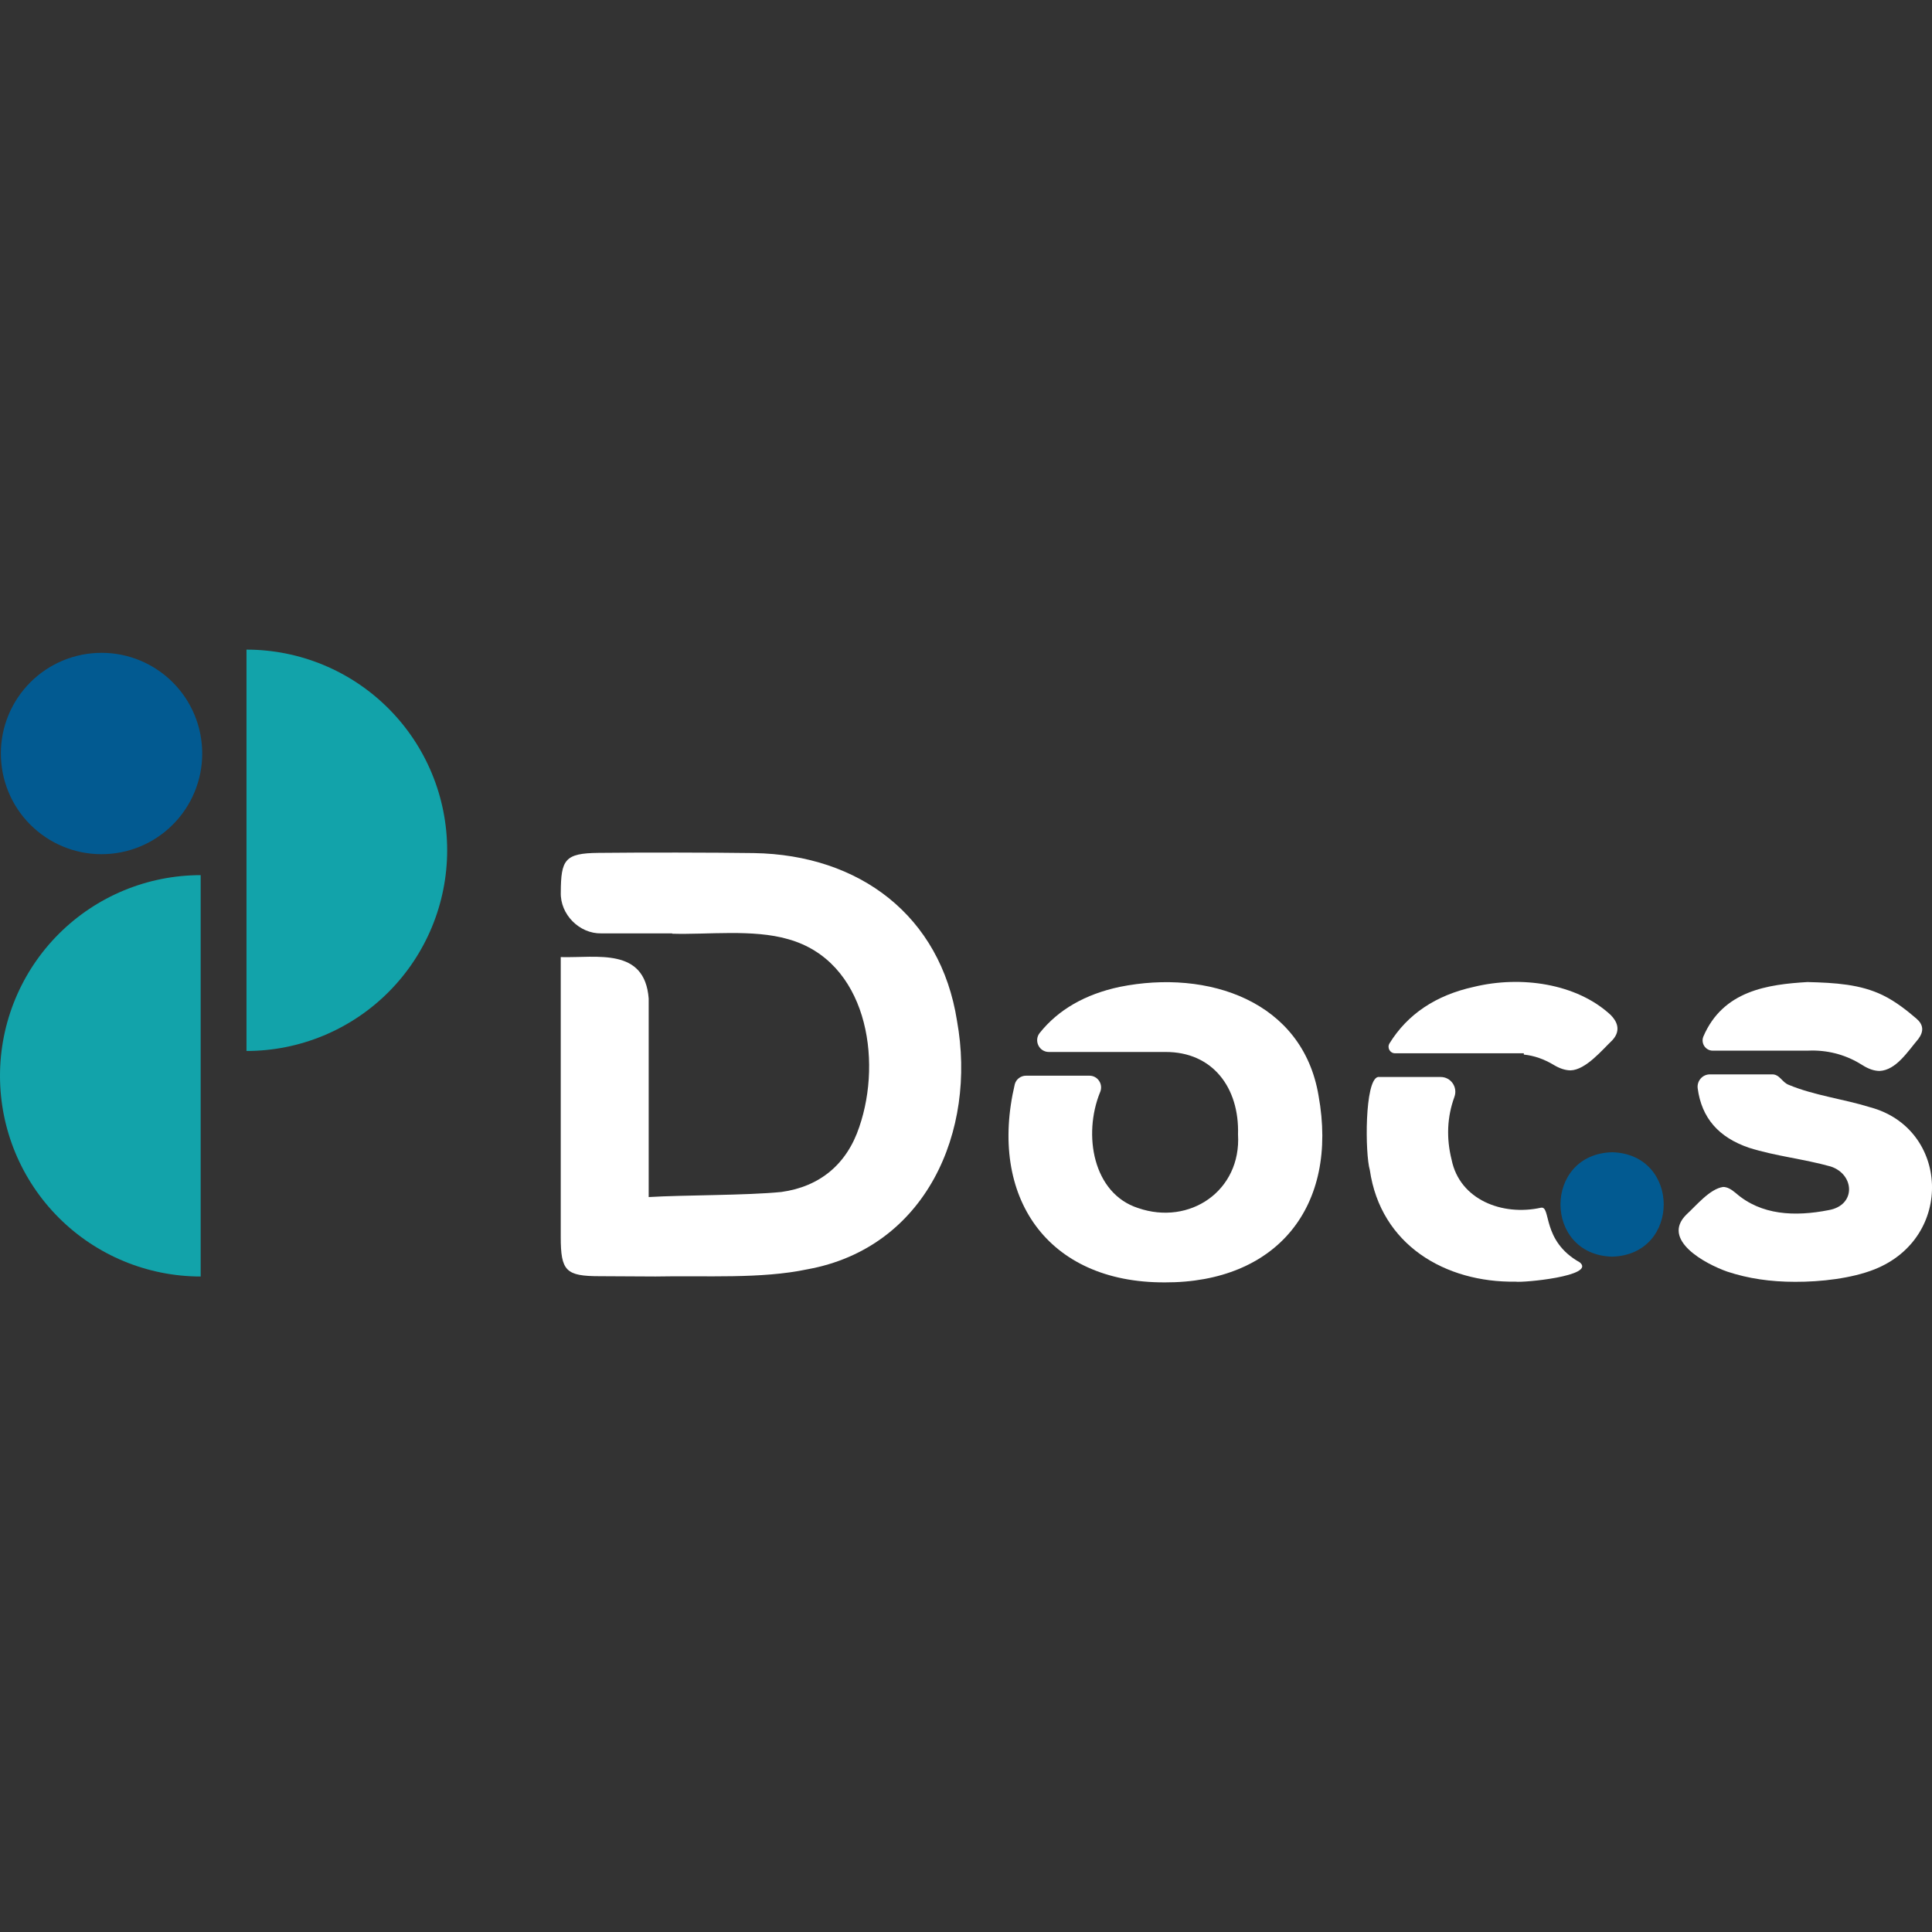
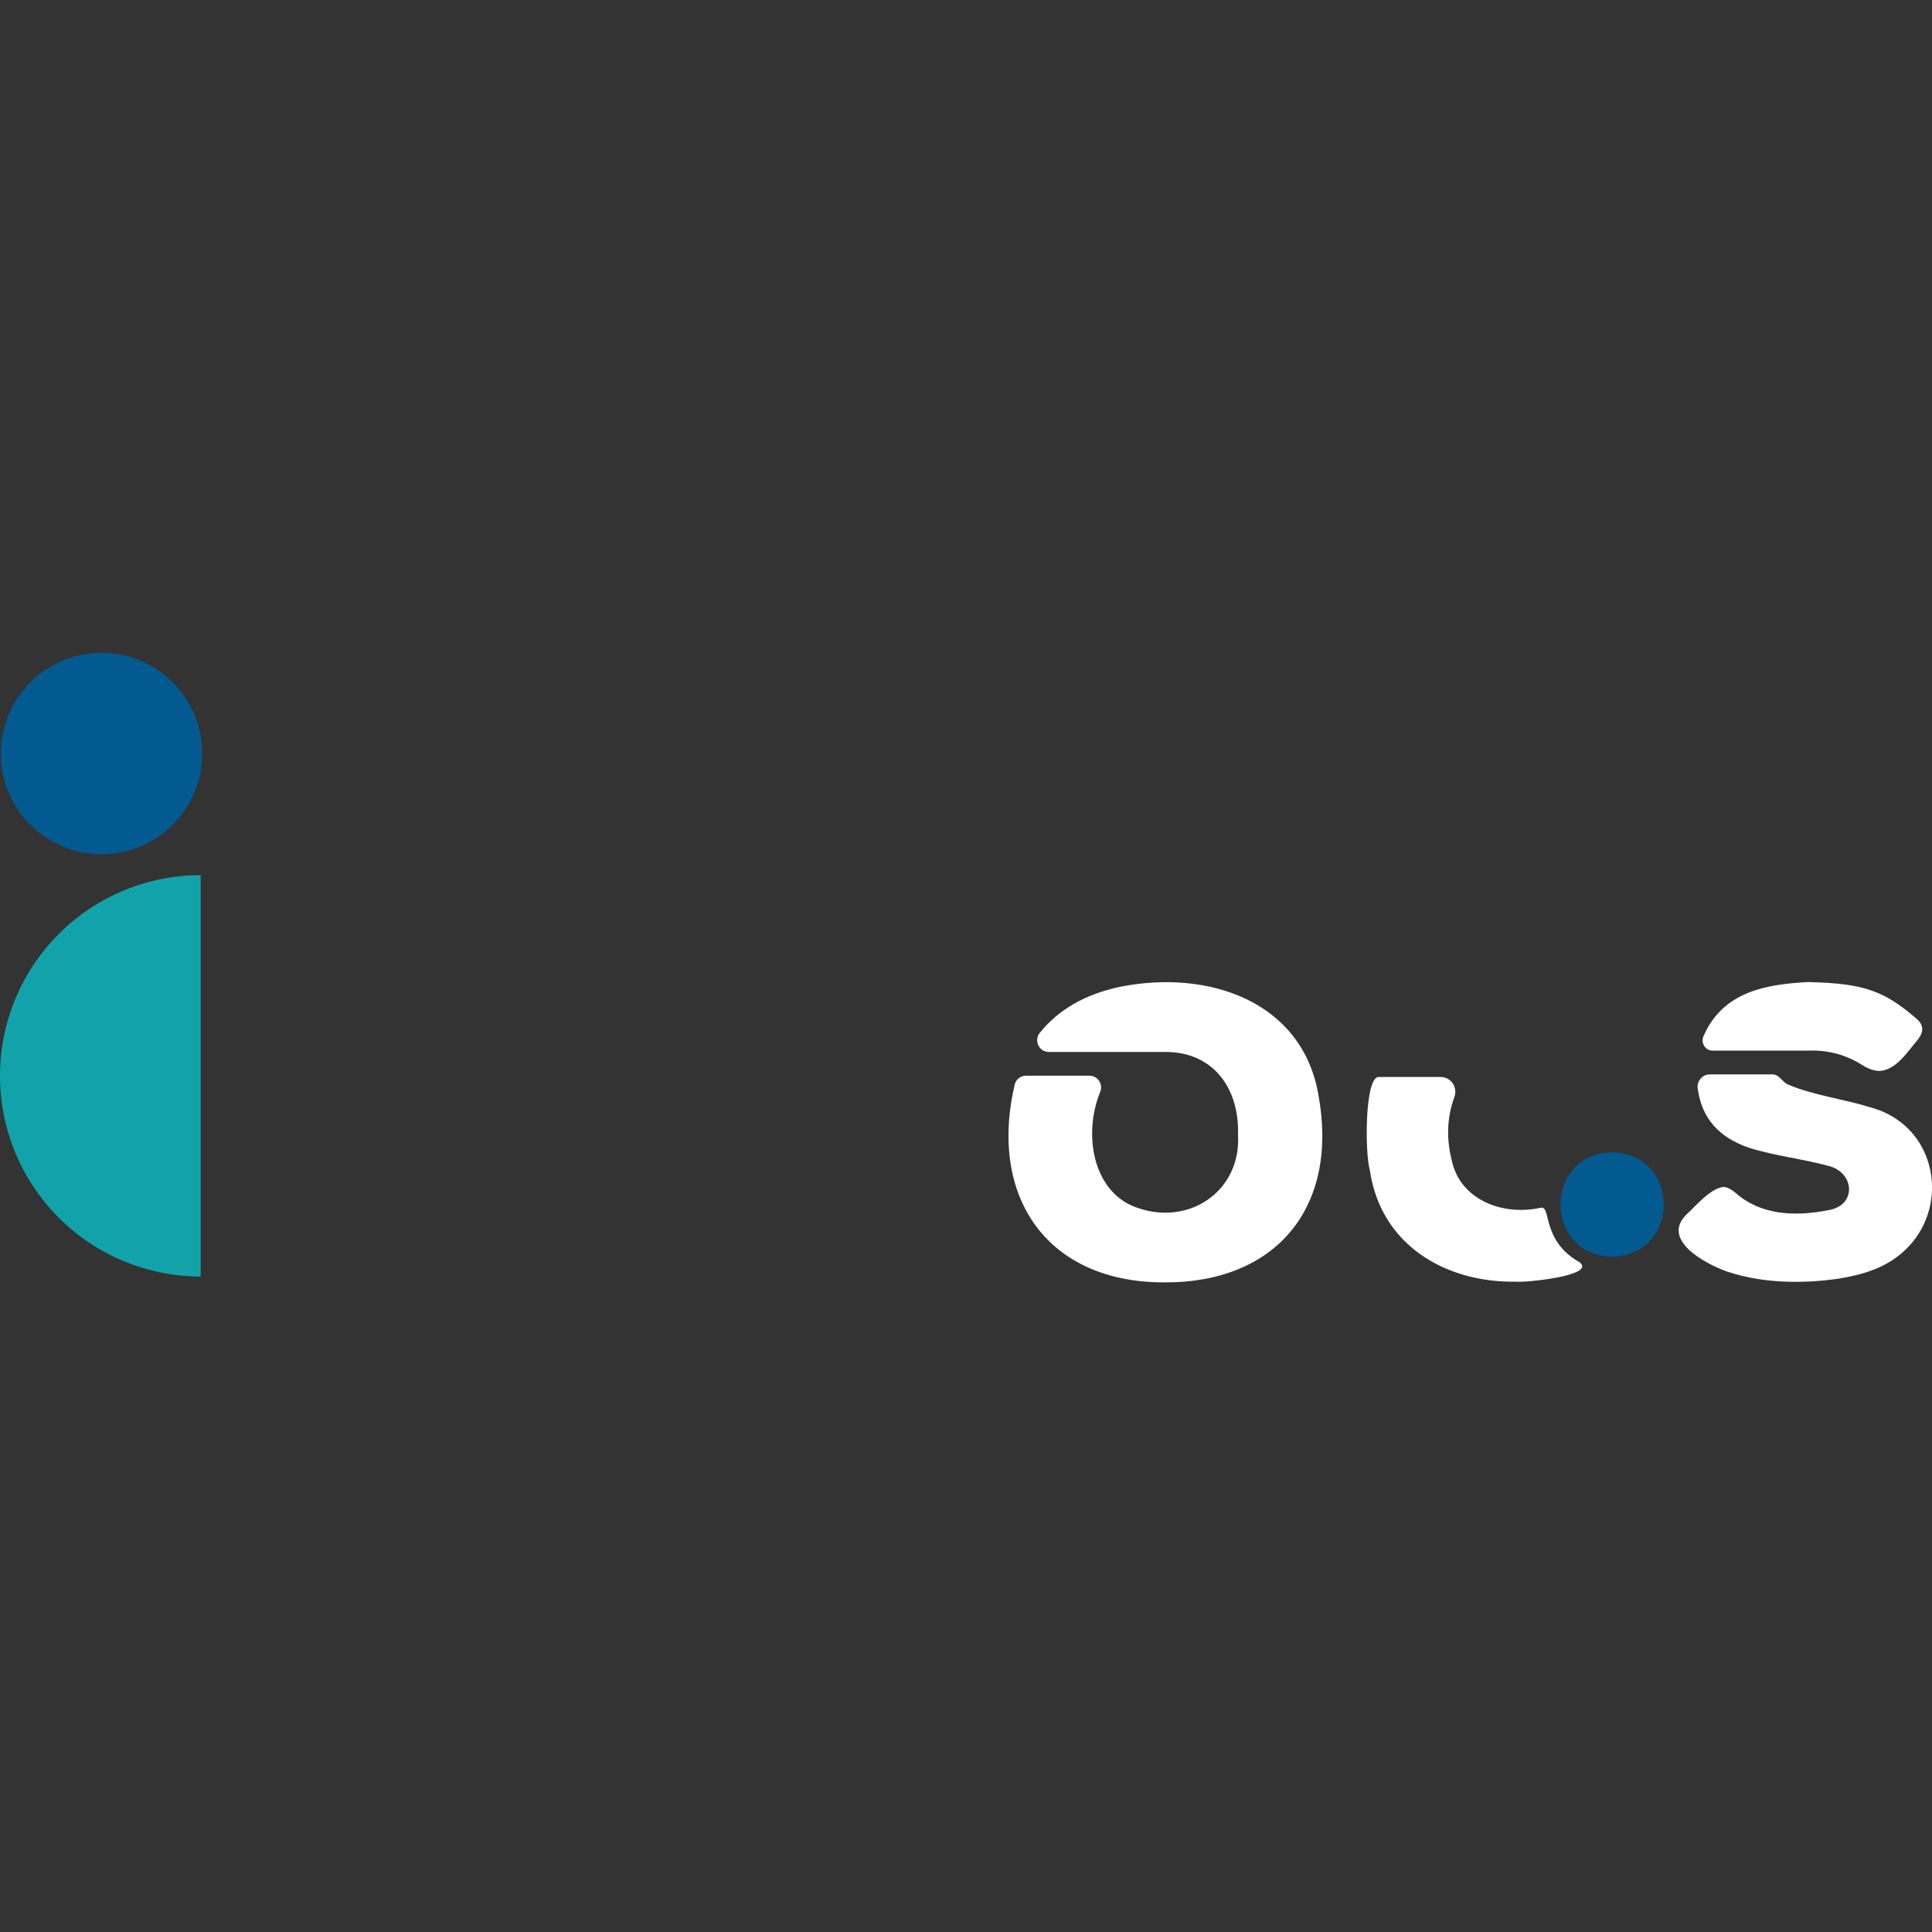
<svg xmlns="http://www.w3.org/2000/svg" id="Layer_01" data-name="Layer 01" version="1.1" viewBox="0 0 3500 3500">
  <rect x="0" y="0" width="3500" height="3500" fill="#333333" stroke="none" />
  <defs>
    <style>
      .cls-1 {
        fill: #12a3aa;
      }

      .cls-1, .cls-2, .cls-3 {
        stroke-width: 0px;
      }

      .cls-2 {
        fill: #025a91;
      }

      .cls-3 {
        fill: #fff;
      }
    </style>
  </defs>
-   <path class="cls-1" d="M446.54,1176.85v727.1c96.42,0,188.88-38.3,257.06-106.48,68.18-68.18,106.49-160.65,106.49-257.07s-38.3-188.88-106.48-257.06c-68.18-68.18-160.65-106.49-257.07-106.49Z" />
  <path class="cls-1" d="M363.55,1585.4v727.1c-96.42,0-188.88-38.3-257.06-106.48C38.3,2137.84,0,2045.36,0,1948.94s38.3-188.88,106.48-257.06c68.18-68.18,160.65-106.49,257.07-106.49Z" />
  <path class="cls-2" d="M324.73,1481.01c30.8-37.39,45.42-85.29,40.76-133.51-4.66-48.22-28.19-92.43-65.59-123.23-37.39-30.8-85.29-45.42-133.51-40.76-48.22,4.66-92.43,28.19-123.23,65.59-30.8,37.39-45.42,85.29-40.76,133.51,4.66,48.22,28.19,92.43,65.59,123.23,37.39,30.8,85.29,45.42,133.51,40.76,48.22-4.66,92.43-28.19,123.23-65.59Z" />
-   <path class="cls-3" d="M1188.53,2312.49c-34.27,0-68.06-.52-102.19-.54-61.26-.03-70.48-9.35-70.51-71.2-.05-165.86-.02-340.93,0-506.88,65.71,1.78,152.04-18.12,159.33,75.02,0,0,0,359.7,0,359.7,61.74-3.8,177.66-2.86,240.38-9.22,69.85-9.66,118.66-50.41,141.15-117.85,42.45-123.5,12.85-300.68-128.95-340.14-63.94-18.52-146.05-7.89-210.06-9.88v-.59h-128.36c-39.77.84-74.73-34.51-73.39-74.27.26-59.43,7.25-70.99,68.4-71.56,81.21-.88,203.51-.71,281.58.36,191.18,3.13,338,113.59,367.8,303.88,36.14,200.43-56.48,411.25-271.09,450.16-83.84,17.74-185.05,11.15-274.09,12.99Z" />
  <path class="cls-3" d="M2110.09,2323.15c-213.36.85-319.79-155.33-271.71-358.97,2.47-9.19,10.94-15.48,20.46-15.48h114.7c15.7-.02,25.78,16.38,19.11,30.58-30.8,76.41-12.8,182.64,68.98,209.16,93.73,32.38,187.24-31.35,181.17-133.21,2.55-84.73-46-149.79-131.43-149.47,0,0-211.16,0-211.16,0-17.84,0-27.75-20.65-16.6-34.58,33.67-42.06,82.19-70.03,144.85-83.36,160.25-32.33,331.45,25.87,360.18,196.81,36.64,201.32-75.69,339.15-278.56,338.54Z" />
  <path class="cls-3" d="M3405.18,1940.12c-9.71,0-20.15-3.51-31.02-10.44-27.66-17.62-58.38-26.55-91.31-26.55-3.27,0-6.61.09-9.94.26h-169.96c-13.15,0-22.05-13.29-17.19-25.5,35.78-83.67,117.28-94.51,188.64-98.82,50.43,1.27,95.51,4.05,136.1,23.66,23.84,11.52,45.33,28.86,61.39,42.68,12.55,10.8,13.69,22.78,3.48,36.62-19.63,23.29-40.5,56.62-70.2,58.09Z" />
  <path class="cls-3" d="M3252.2,2322.15c-45.13,0-85.32-6.02-122.85-18.4-40.26-14.07-120.76-57.6-74.27-103.44,17.71-16.16,42.54-46.74,66.57-50.02,6.83,0,13.94,3.46,23.07,11.21,45.64,39.91,106.45,42.9,168.32,30.71,49.82-8.8,46.86-64.69,3.53-78.97-48.95-13.76-99.58-18.67-148-33.94-55.21-18.78-85.86-54.08-93.02-107.47-1.8-13.46,8.5-25.49,22.08-25.49h111.96c14.5-.76,18.63,14.63,31.18,19.07,45.99,19.22,99.21,25.51,147.11,40.49,142.9,38.06,153.28,235.88,7.87,293.69-41.36,16.43-97.41,22.72-143.51,22.56Z" />
-   <path class="cls-3" d="M2845.37,1939.06c-9.43,0-19.69-3.29-30.5-9.78-17.88-10.73-35.7-16.91-54.31-18.81v-2.35h-233.32c-9.27,0-14.83-10.18-9.95-18.06,32.66-52.77,83.82-87.09,152.5-102.2,85.4-20.83,186.5-6.36,248.09,50.84,10.63,10.69,19.81,27.28,3.2,45.55-18.37,17.58-48.23,53.92-75.71,54.82Z" />
  <path class="cls-2" d="M2920.47,2276.54c-124.71-3.28-124.68-185.88,0-189.14,124.7,3.28,124.68,185.88,0,189.14Z" />
  <path class="cls-3" d="M2745.66,2321.86c-127.44,1.89-244.5-66.61-264.1-202.26-8.65-28.99-9.7-163.12,14.77-168.53,0,0,113.56,0,113.56,0,18.66,0,31.29,18.6,24.89,36.12-13.24,36.32-14.91,74.7-4.98,114.05,14.71,72.11,91.75,102.04,161.56,86.69,19.38-4.03.42,59.71,70.52,98.93,30.4,24.9-104.07,37.28-116.21,34.99Z" />
</svg>